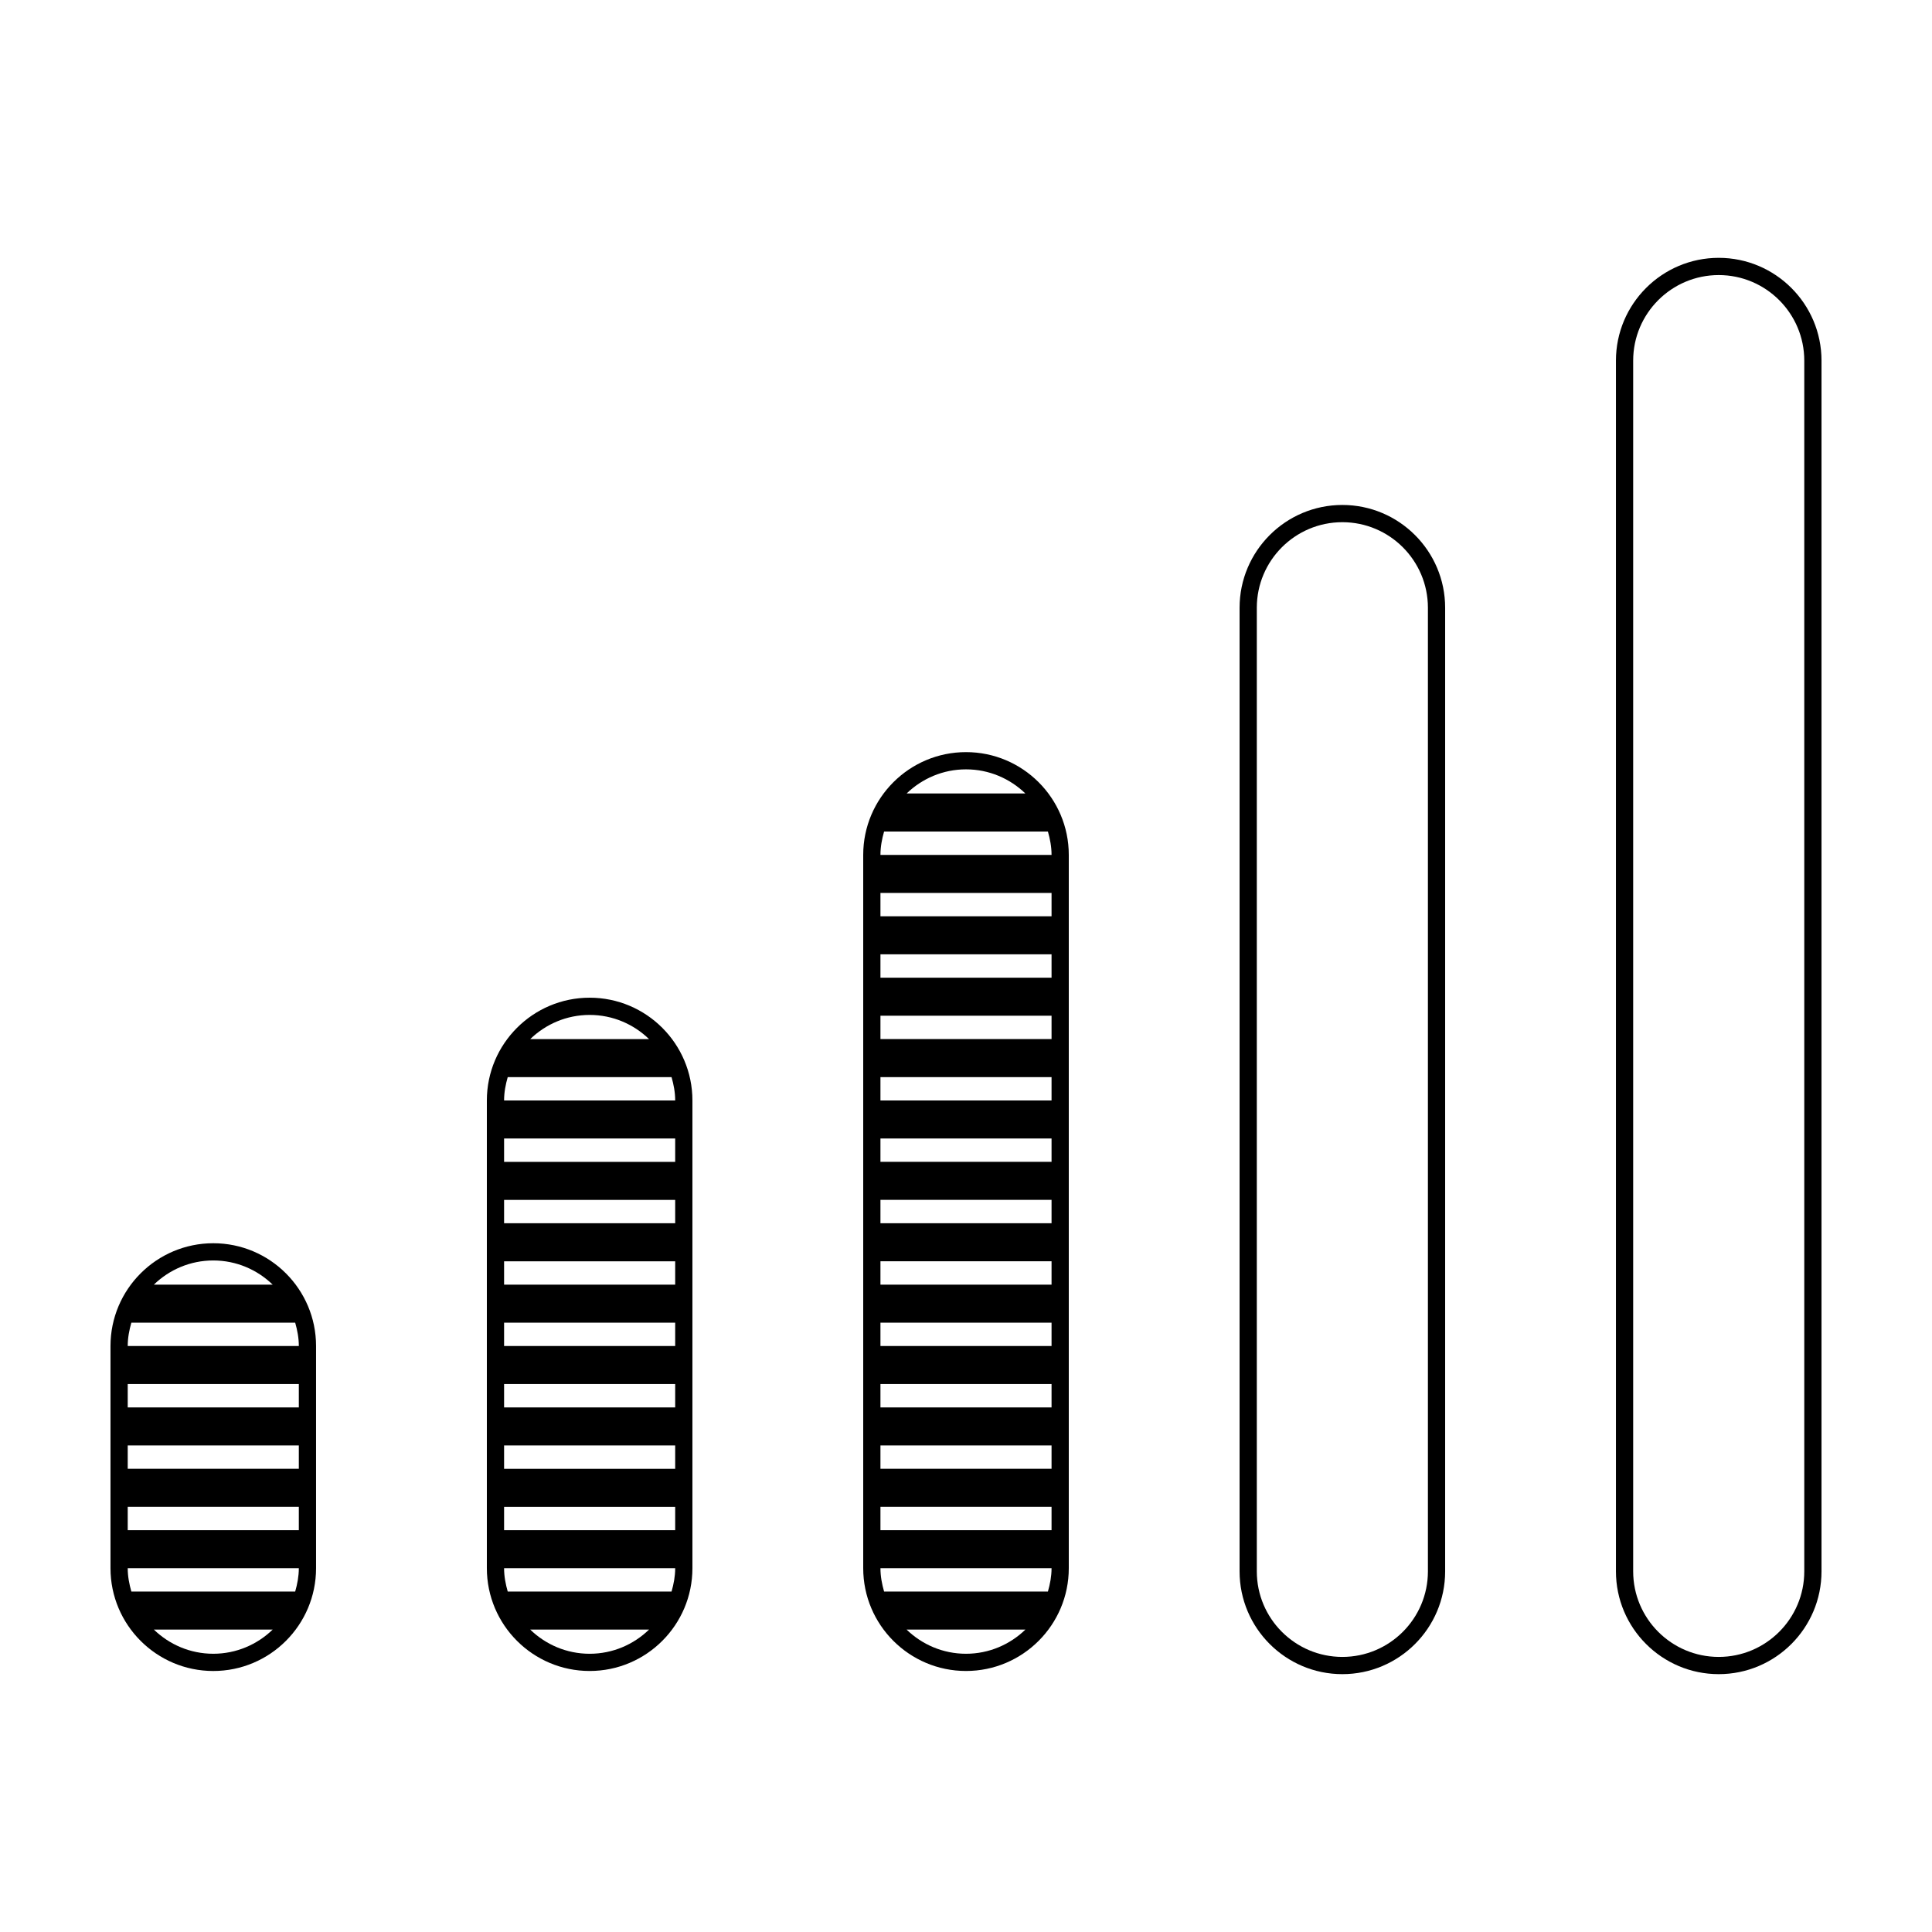
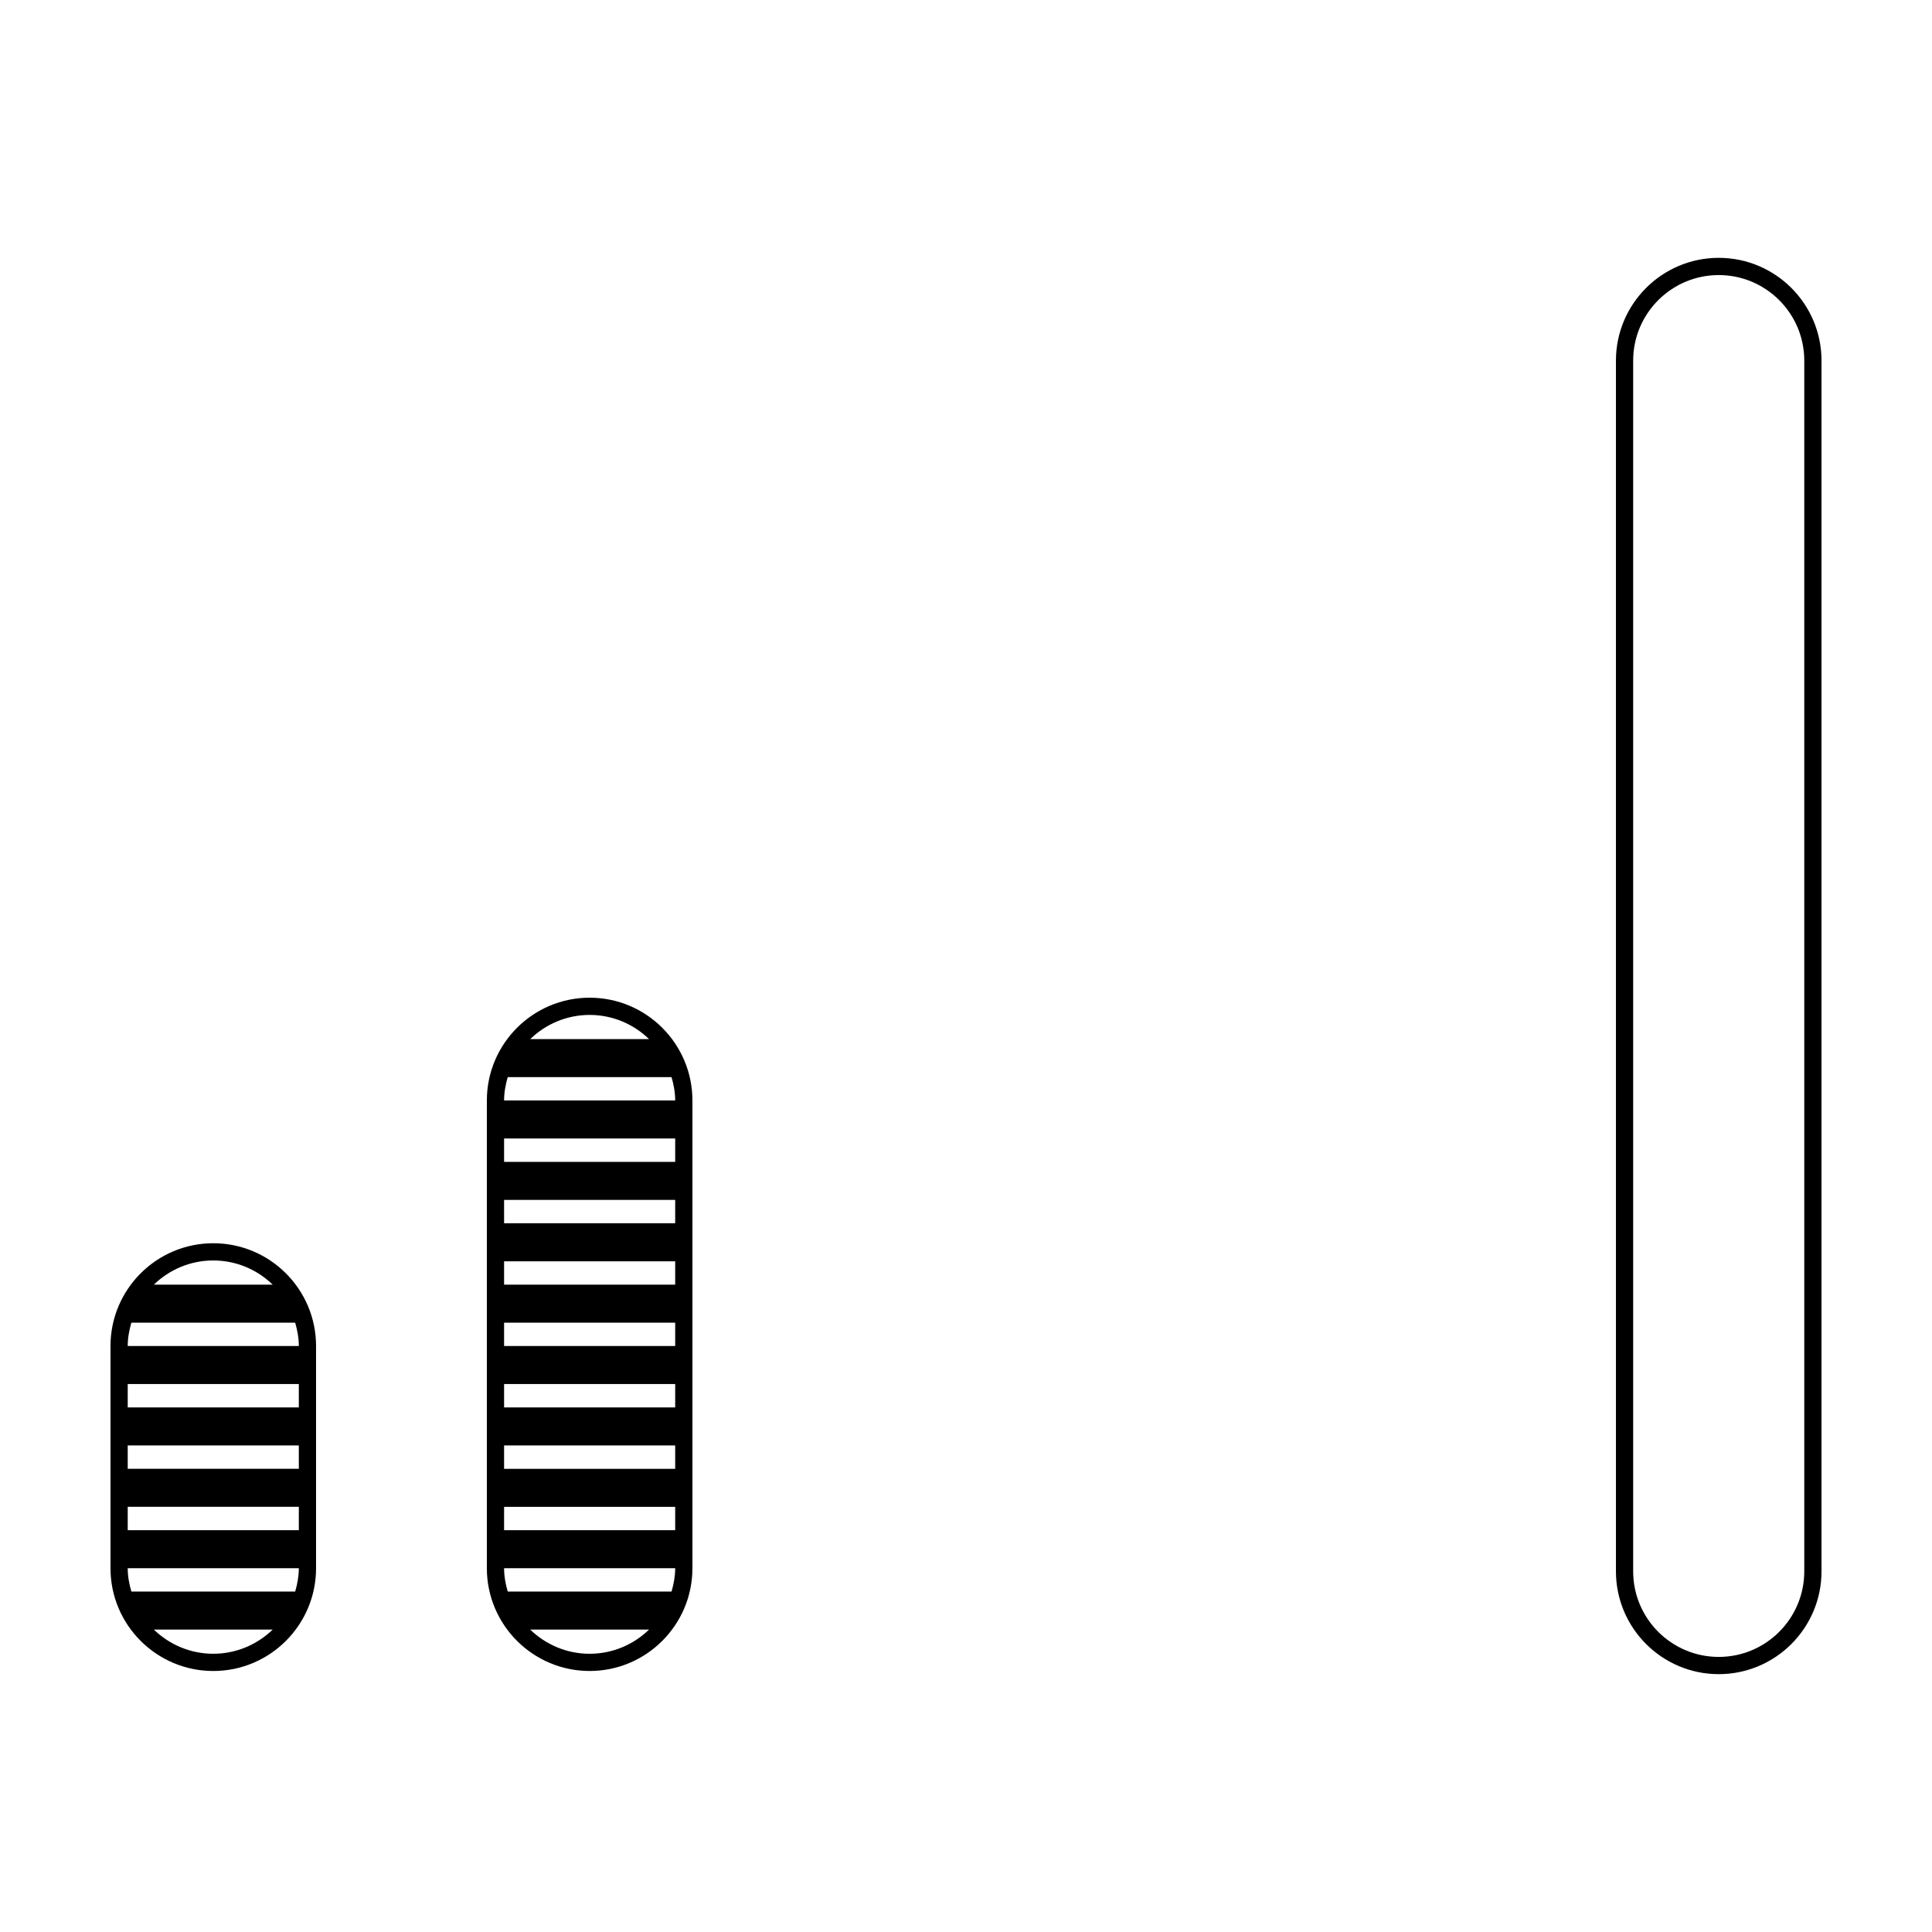
<svg xmlns="http://www.w3.org/2000/svg" fill="#000000" width="800px" height="800px" version="1.1" viewBox="144 144 512 512">
  <g>
-     <path d="m400 343.32c-15.023 0-27.238 12.211-27.238 27.238v189.03c0 15.023 12.211 27.238 27.238 27.238 15.023 0 27.238-12.211 27.238-27.238v-189.03c0-15.023-12.211-27.238-27.238-27.238zm0 4.566c6.113 0 11.652 2.449 15.734 6.394h-31.469c4.082-3.945 9.617-6.394 15.734-6.394zm-21.707 16.473h43.414c0.566 1.98 0.965 4.035 0.965 6.199h-45.344c0-2.164 0.398-4.219 0.965-6.199zm-0.965 16.277h45.344v6.188h-45.344zm0 16.266h45.344v6.199h-45.344zm0 16.277h45.344v6.188h-45.344zm0 16.266h45.344v6.188h-45.344zm0 16.266h45.344v6.188h-45.344zm0 16.266h45.344v6.199h-45.344zm0 16.277h45.344v6.188h-45.344zm0 16.266h45.344v6.188h-45.344zm0 16.266h45.344v6.199h-45.344zm0 16.277h45.344v6.188h-45.344zm0 16.266h45.344v6.188h-45.344zm0 16.266h45.344c0 2.16-0.398 4.211-0.965 6.188h-43.414c-0.566-1.98-0.965-4.027-0.965-6.188zm6.926 16.266h31.488c-4.082 3.953-9.625 6.406-15.742 6.406-6.121 0-11.664-2.453-15.742-6.406z" />
    <path d="m300.26 408.4c-15.023 0-27.238 12.211-27.238 27.238v123.95c0 15.023 12.211 27.238 27.238 27.238 15.023 0 27.238-12.211 27.238-27.238v-123.95c0-15.023-12.211-27.238-27.238-27.238zm0 4.566c6.121 0 11.664 2.453 15.742 6.406h-31.488c4.082-3.953 9.625-6.406 15.742-6.406zm-21.707 16.48h43.414c0.566 1.98 0.965 4.027 0.965 6.188h-45.344c0-2.16 0.398-4.211 0.965-6.188zm-0.965 16.266h45.344v6.195h-45.344zm0 16.277h45.344v6.188h-45.344zm0 16.266h45.344v6.188h-45.344zm0 16.266h45.344v6.188h-45.344zm0 16.266h45.344v6.199h-45.344zm0 16.277h45.344v6.188h-45.344zm0 16.266h45.344v6.188h-45.344zm0 16.266h45.344c0 2.16-0.398 4.211-0.965 6.188h-43.414c-0.566-1.98-0.965-4.027-0.965-6.188zm6.926 16.266h31.488c-4.082 3.953-9.625 6.406-15.742 6.406-6.121 0-11.664-2.453-15.742-6.406z" />
    <path d="m200.52 473.47c-15.023 0-27.238 12.211-27.238 27.238v58.883c0 15.023 12.211 27.238 27.238 27.238 15.023 0 27.238-12.211 27.238-27.238v-58.883c0-15.023-12.211-27.238-27.238-27.238zm0 4.566c6.121 0 11.664 2.453 15.742 6.406h-31.488c4.082-3.953 9.625-6.406 15.742-6.406zm-21.707 16.48h43.414c0.566 1.98 0.965 4.027 0.965 6.188h-45.344c0-2.16 0.398-4.211 0.965-6.188zm-0.965 16.266h45.344v6.199h-45.344zm0 16.277h45.344v6.188h-45.344zm0 16.266h45.344v6.188h-45.344zm0 16.266h45.344c0 2.16-0.398 4.211-0.965 6.188h-43.414c-0.566-1.98-0.965-4.027-0.965-6.188zm6.926 16.266h31.488c-4.082 3.953-9.625 6.406-15.742 6.406-6.121 0-11.664-2.453-15.742-6.406z" />
    <path d="m599.48 212.33c-15.023 0-27.238 12.211-27.238 27.238v320.86c0 15.023 12.211 27.238 27.238 27.238 15.023 0 27.238-12.211 27.238-27.238v-320.86c0-15.023-12.211-27.238-27.238-27.238zm0 4.566c12.508 0 22.672 10.164 22.672 22.672v320.86c0 12.508-10.164 22.672-22.672 22.672-12.508 0-22.672-10.164-22.672-22.672v-320.86c0-12.508 10.164-22.672 22.672-22.672z" />
-     <path d="m499.74 277.82c-15.023 0-27.238 12.211-27.238 27.238v255.37c0 15.023 12.211 27.238 27.238 27.238 15.023 0 27.238-12.211 27.238-27.238v-255.37c0-15.023-12.211-27.238-27.238-27.238zm0 4.566c12.508 0 22.672 10.164 22.672 22.672v255.37c0 12.508-10.164 22.672-22.672 22.672-12.508 0-22.672-10.164-22.672-22.672v-255.37c0-12.508 10.164-22.672 22.672-22.672z" />
  </g>
</svg>